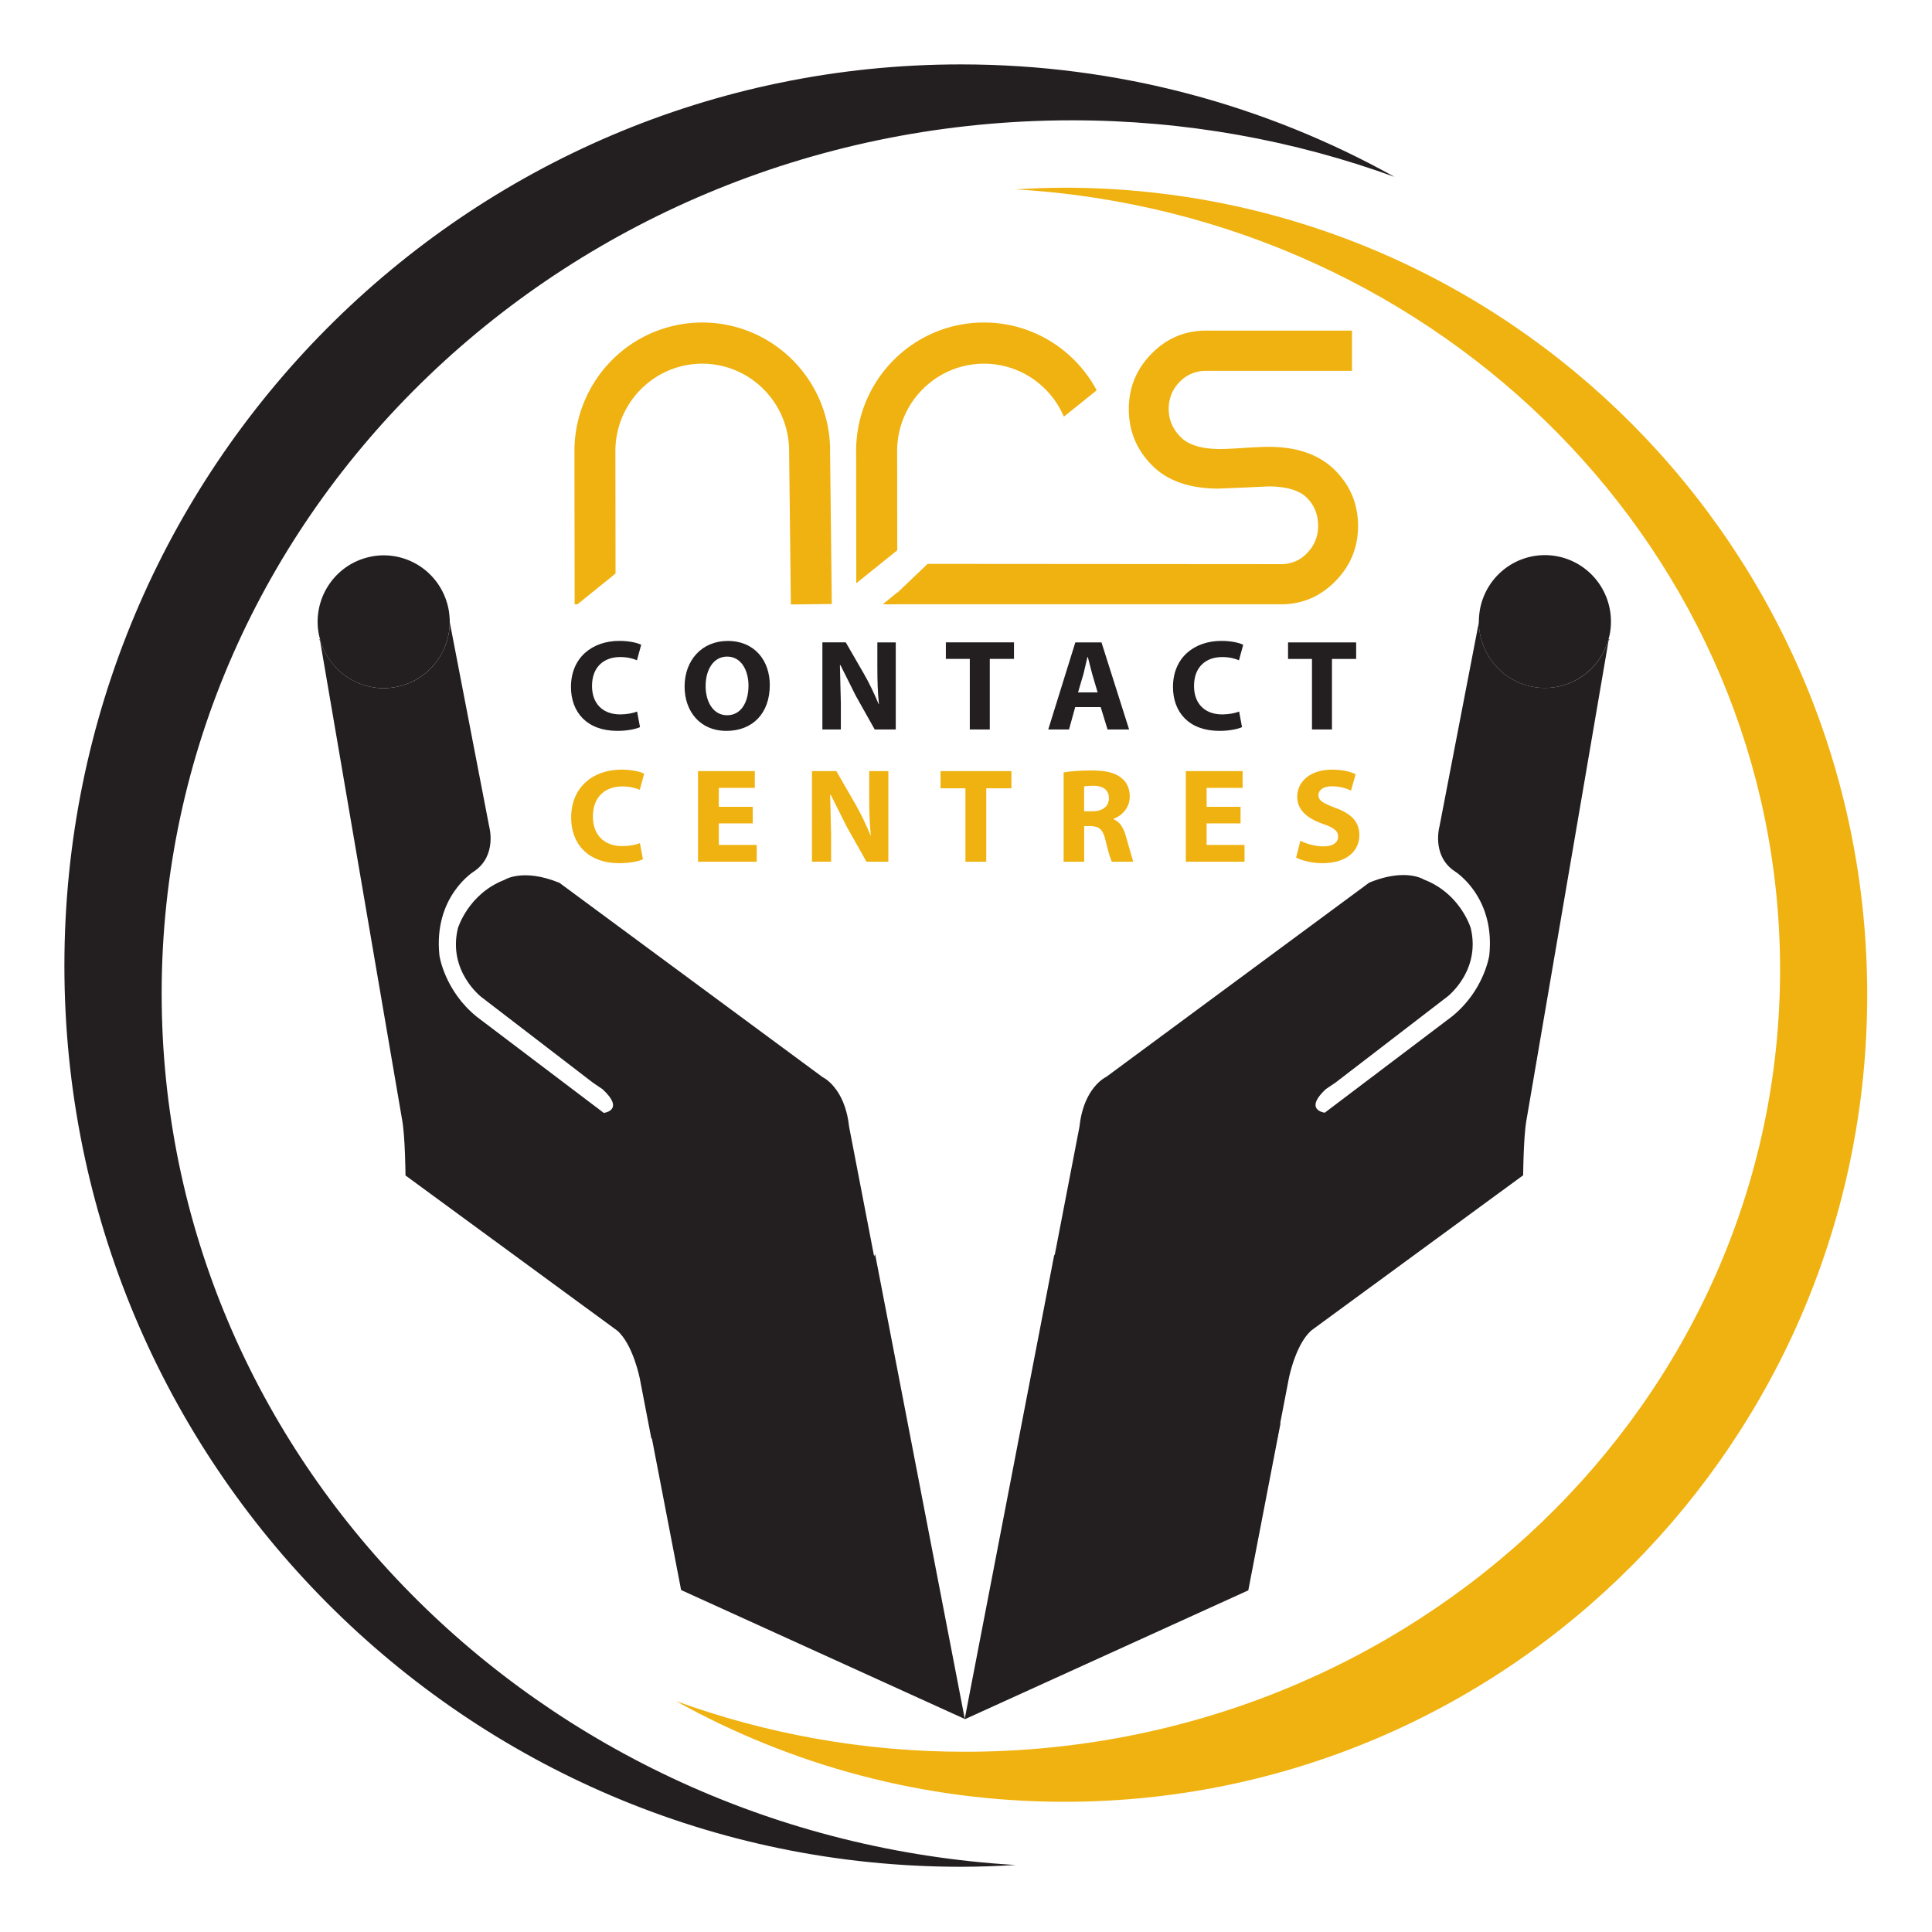
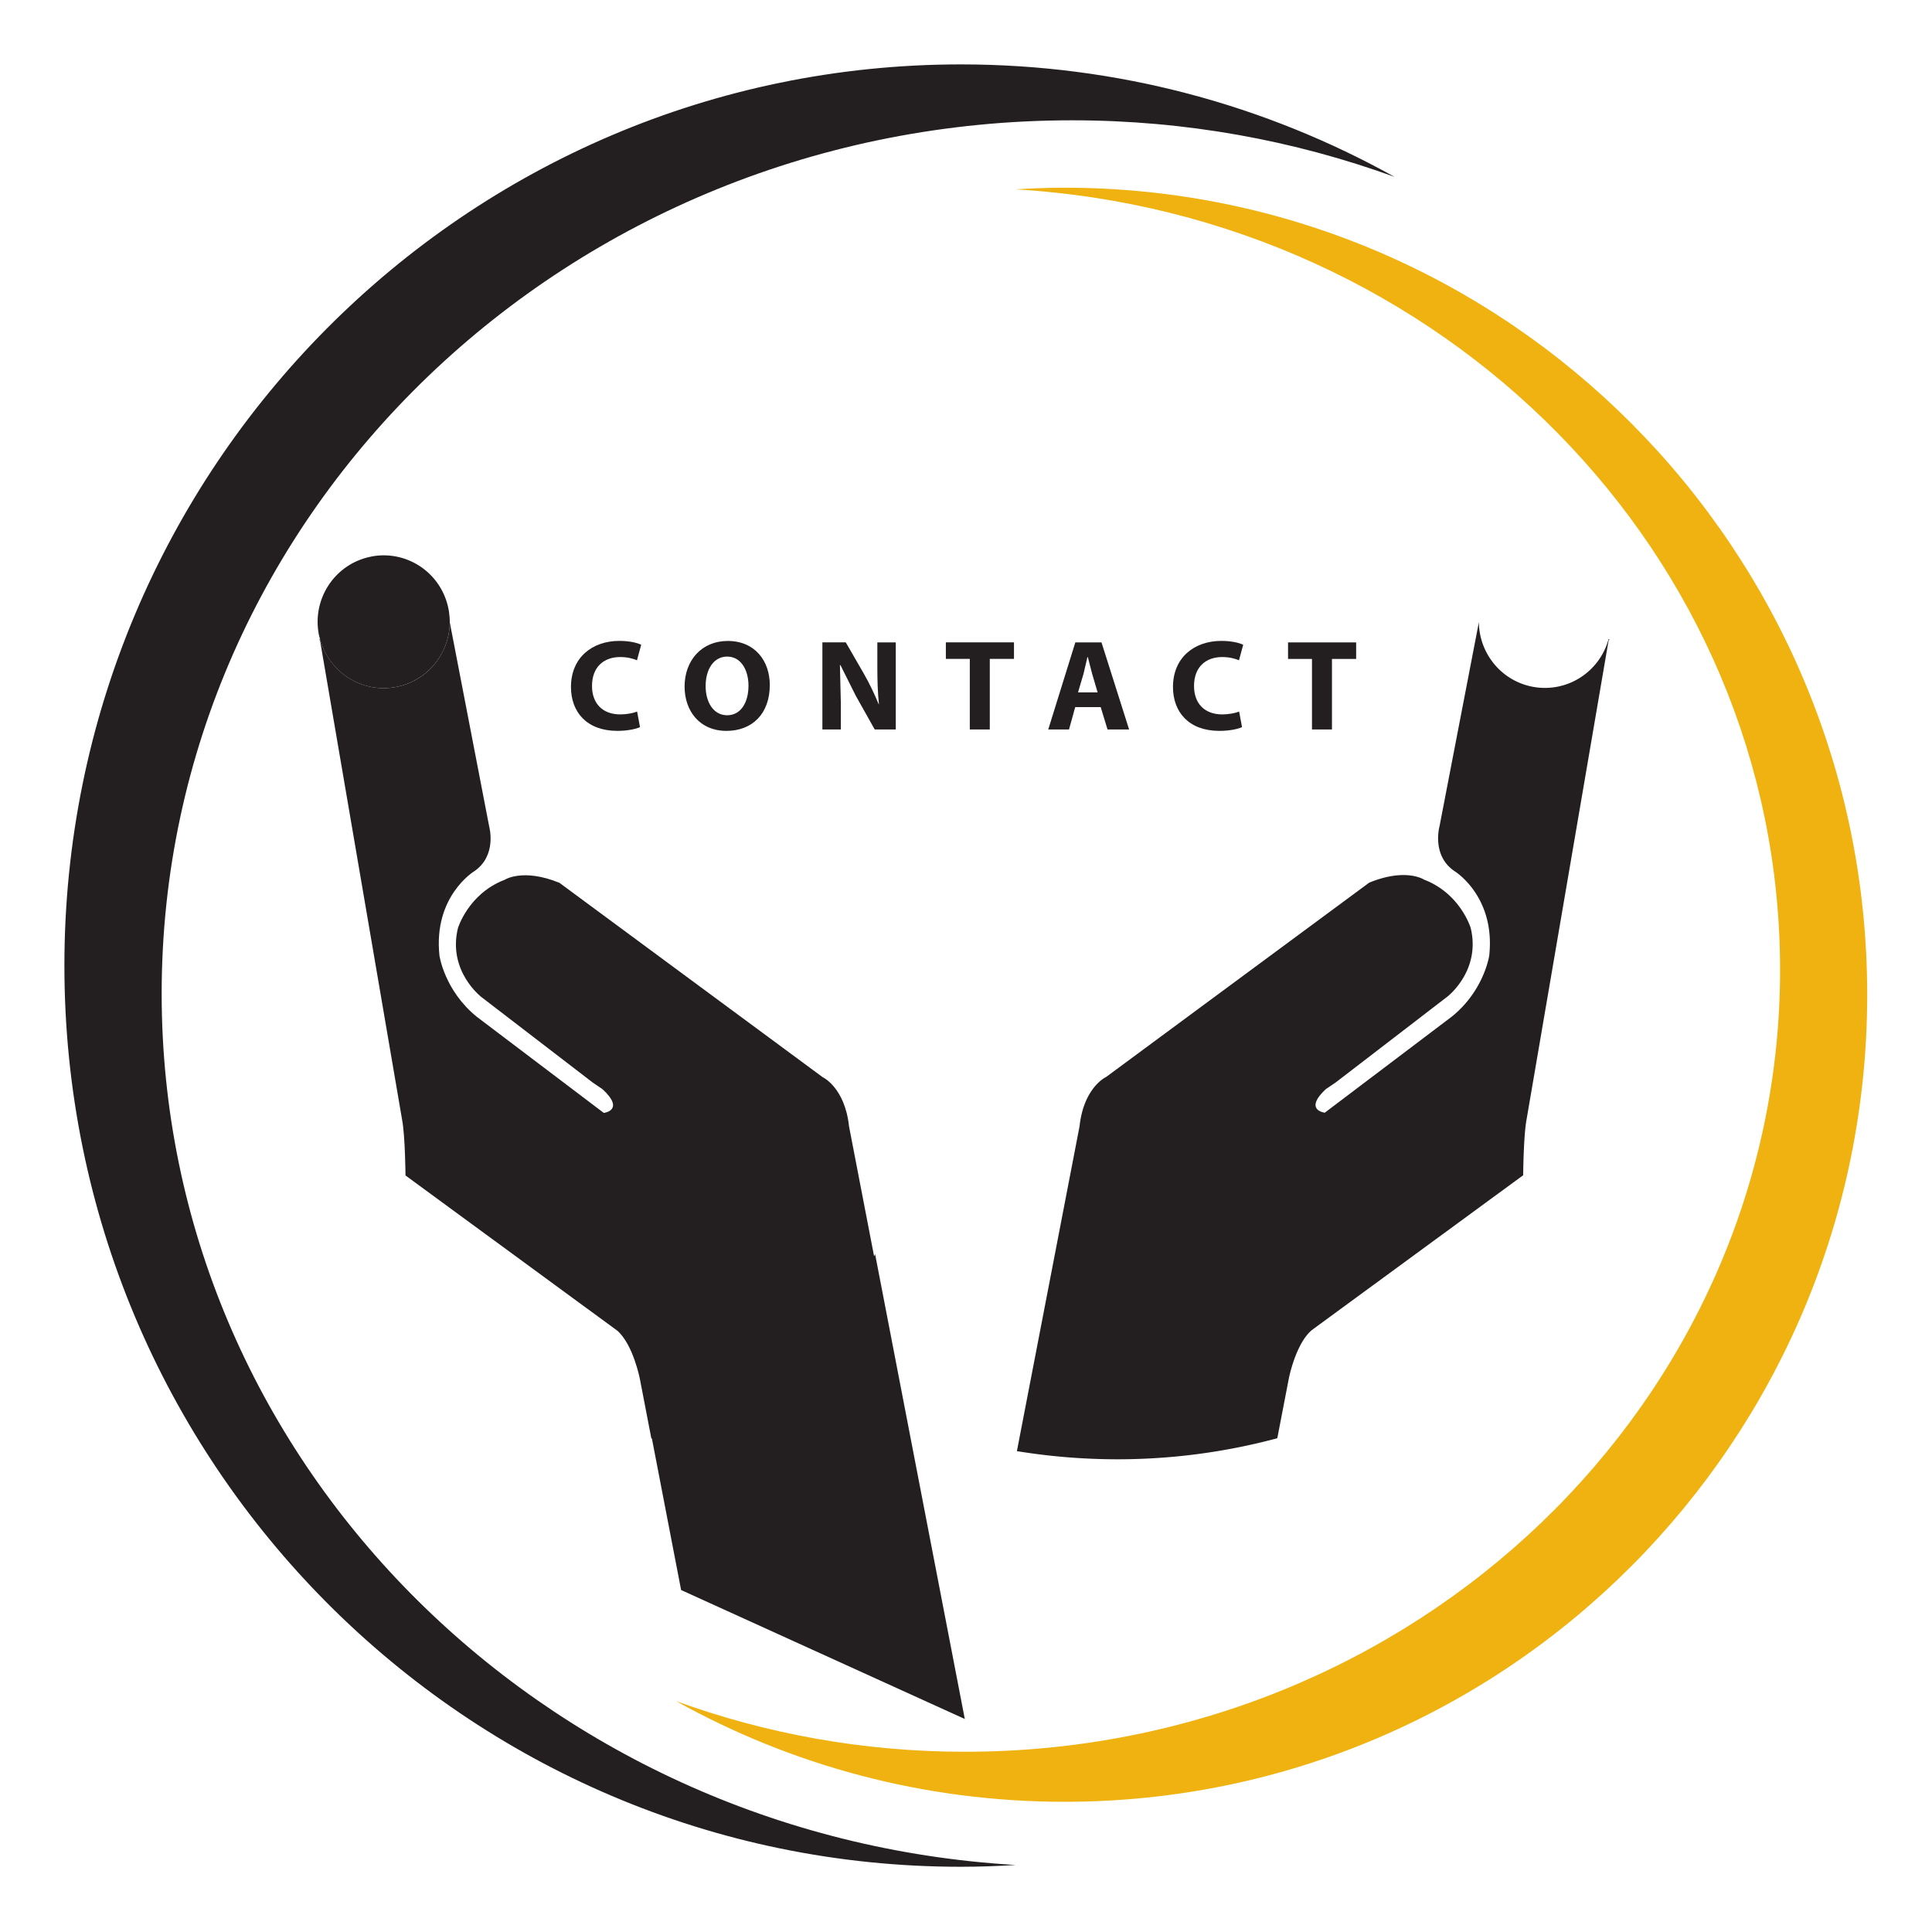
<svg xmlns="http://www.w3.org/2000/svg" width="100%" height="100%" viewBox="0 0 300 300" fill-rule="evenodd" stroke-linejoin="round" stroke-miterlimit="2">
  <g transform="matrix(.941 0 0 .946 10 9.86)" fill-rule="nonzero">
    <path d="M16.05 152.675c0-79.17 67.262-143.35 150.23-143.35 18.75 0 36.672 3.305 53.215 9.285C198.28 6.86 173.898.148 147.932.148 66.228.148 0 66.383 0 148.074c0 81.7 66.228 147.922 147.932 147.922 3.037 0 6.06-.114 9.045-.293-78.63-4.6-140.927-66.864-140.927-143.028z" fill="#231f20" />
    <path d="M283.113 148.757c0 70.89-60.234 128.36-134.54 128.36-16.78 0-32.828-2.96-47.644-8.317 18.992 10.528 40.828 16.528 64.093 16.528 73.15 0 132.47-59.3 132.47-132.465s-59.32-132.476-132.47-132.476c-2.718 0-5.425.12-8.097.27 70.402 4.117 126.187 59.883 126.187 128.1z" fill="#efb210" />
    <g fill="#231f20">
      <path d="M91.175 207.953l-34.888-25.43s-.05-6.523-.573-9.215L42.183 94.7l-.148-.144.16-.036c1.496 5.442 6.943 8.906 12.572 7.813 5.18-1.004 8.783-5.527 8.828-10.605L70.1 125.26s1.348 4.77-2.496 7.344c0 0-6.764 4.105-5.713 13.84 0 0 .824 5.72 6.137 10.012l20.98 15.8s3.563-.414-.193-3.882l-1.607-1.086-18.41-14.063s-5.58-4.242-3.863-11.29c0 0 1.7-5.652 7.695-7.937 0 0 2.98-1.973 9.053.484l43.424 31.894s3.676 1.66 4.372 8.1l10.34 53.312c-14.763 2.387-29.34 1.52-42.967-2.12l-1.896-9.777s-1.1-5.672-3.78-7.95z" />
      <path d="M50.617 80.934a10.89 10.89 0 0 1 12.77 8.625c.057.273.094.55.12.824.057.45.084.894.084 1.344a10.91 10.91 0 0 1-8.824 10.605c-5.63 1.093-11.08-2.37-12.572-7.8-.076-.27-.153-.54-.207-.816-1.145-5.906 2.72-11.63 8.627-12.773zM96.45 223.132l5.317 27.438 46.812 21.168-14.8-76.305-12.226 26.4-25.102 1.308zm109.37-15.215l34.9-25.43s.05-6.52.57-9.215l13.532-78.605.152-.152-.164-.032a10.89 10.89 0 0 1-12.571 7.812c-5.183-1.004-8.785-5.523-8.828-10.6l-6.5 33.535s-1.347 4.778 2.496 7.348c0 0 6.758 4.105 5.715 13.84 0 0-.832 5.718-6.14 10l-21 15.8s-3.554-.414.196-3.883l1.613-1.086 18.402-14.066s5.582-4.234 3.868-11.285c0 0-1.696-5.652-7.704-7.938 0 0-2.976-1.976-9.046.5l-43.415 31.9s-3.68 1.664-4.382 8.1l-10.336 53.312c14.765 2.387 29.336 1.52 42.968-2.117l1.9-9.785s1.094-5.668 3.773-7.946z" />
-       <path d="M246.38 80.898a10.9 10.9 0 0 0-12.774 8.621 10.85 10.85 0 0 0-.121.833c-.05.445-.082.9-.082 1.335.04 5.086 3.65 9.605 8.828 10.613 5.63 1.086 11.075-2.374 12.575-7.816.074-.27.148-.535.203-.812a10.91 10.91 0 0 0-8.63-12.774zm-45.7 142.29l-5.32 27.434-46.808 21.17 14.8-76.308 12.226 26.4 25.102 1.312z" />
    </g>
-     <path d="M137.434 79.923l-.02-16.318c.015-7.916 6.417-14.318 14.34-14.333 5.915.01 10.98 3.588 13.174 8.697l5.416-4.325c-3.557-6.623-10.545-11.127-18.6-11.13-11.654.002-21.094 9.442-21.096 21.094l.025 21.704 6.75-5.4zm-2.374 8.834l2.383-.003-.003-1.934-2.38 1.937zm-8.704-25.187c-.002-11.613-9.44-21.053-21.1-21.055a21.1 21.1 0 0 0-21.091 21.094l.032 25.153h.47l6.28-5.042-.025-20.115c.012-7.914 6.42-14.318 14.333-14.333 7.92.015 14.32 6.417 14.334 14.337l.288 25.186 6.755-.076-.287-25.15z" fill="#efb210" />
  </g>
  <g transform="matrix(.941 0 0 .946 10 9.86)" fill-rule="nonzero">
-     <path d="M213.473 75.922c0 3.512-1.246 6.527-3.74 9.05s-5.46 3.79-8.898 3.79l-65.37-.004 6.98-6.625 58.317.043a5.77 5.77 0 0 0 4.351-1.864c1.184-1.234 1.77-2.7 1.77-4.43 0-1.832-.617-3.37-1.86-4.6s-3.375-1.863-6.386-1.863l-3.95.184-4.227.175c-4.79 0-8.46-1.28-11.004-3.843s-3.812-5.63-3.812-9.21c0-3.516 1.246-6.55 3.746-9.078 2.492-2.532 5.492-3.8 9-3.8h24.082v6.6h-24.02c-1.78 0-3.258.613-4.445 1.843-1.188 1.22-1.78 2.7-1.78 4.434s.648 3.266 1.96 4.578c1.296 1.32 3.484 1.977 6.562 1.977.766 0 2.06-.06 3.86-.176s3.184-.18 4.125-.18c4.68 0 8.305 1.262 10.883 3.793 2.57 2.524 3.856 5.598 3.856 9.227z" fill="#efb210" />
    <path d="M94.982 108.93c-.585.276-1.974.615-3.73.615-5.056 0-7.66-3.096-7.66-7.2 0-4.878 3.558-7.57 7.985-7.57 1.714 0 3.016.34 3.602.636l-.695 2.545c-.65-.276-1.584-.53-2.777-.53-2.604 0-4.643 1.548-4.643 4.75 0 2.863 1.735 4.666 4.665 4.666 1.02 0 2.105-.2 2.777-.467l.477 2.545zm14.388-1.95c2.235 0 3.515-2.058 3.515-4.857 0-2.566-1.237-4.772-3.515-4.772s-3.558 2.164-3.558 4.836c0 2.693 1.323 4.793 3.537 4.793h.02zm-.152 2.566c-4.318 0-6.878-3.202-6.878-7.275 0-4.284 2.82-7.486 7.117-7.486 4.5 0 6.943 3.287 6.943 7.232 0 4.7-2.885 7.53-7.16 7.53h-.022zm15.862-.233V95.018h3.86l3.038 5.238c.87 1.506 1.715 3.288 2.387 4.9h.044c-.196-1.888-.26-3.818-.26-5.98V95.02h3.038v14.295h-3.472L130.6 103.8l-2.54-5.047h-.086l.152 6.256v4.306h-3.037zm24.325-11.58h-3.95v-2.715h11.24v2.715h-3.992v11.58h-3.298v-11.58zm21.093 5.493l-.9-3.033-.716-2.757h-.065l-.652 2.757-.9 3.033h3.233zm-3.7 2.418l-1.02 3.67h-3.428l4.47-14.295h4.317l4.557 14.295h-3.56l-1.128-3.67h-4.2zm27.526 3.286c-.585.276-1.973.615-3.73.615-5.056 0-7.66-3.096-7.66-7.2 0-4.878 3.558-7.57 7.984-7.57 1.714 0 3.017.34 3.602.636l-.695 2.545c-.65-.276-1.583-.53-2.777-.53-2.604 0-4.643 1.548-4.643 4.75 0 2.863 1.736 4.666 4.665 4.666 1.02 0 2.105-.2 2.778-.467l.476 2.545zm11.546-11.197h-3.95v-2.715h11.24v2.715h-3.993v11.58h-3.298v-11.58z" fill="#231f20" />
-     <path d="M95.478 130.623c-.6.287-2.055.64-3.884.64-5.262 0-7.972-3.222-7.972-7.48 0-5.075 3.704-7.877 8.3-7.877 1.783 0 3.14.353 3.748.662l-.722 2.648c-.678-.287-1.65-.552-2.9-.552-2.7 0-4.833 1.6-4.833 4.942 0 2.98 1.807 4.854 4.855 4.854 1.062 0 2.2-.198 2.9-.485l.497 2.648zm18.11-5.89h-5.6v3.53h6.256v2.758h-9.688v-14.87h9.372v2.758h-5.94v3.1h5.6v2.736zm9.775 6.288v-14.87h4.02l3.162 5.45c.903 1.566 1.784 3.42 2.484 5.096h.045c-.203-1.963-.27-3.97-.27-6.222v-4.324h3.162v14.87h-3.613l-3.252-5.737-2.642-5.25h-.1l.158 6.5v4.48h-3.162zm25.313-12.047h-4.1v-2.824h11.7v2.824h-4.156v12.047h-3.432v-12.047zm19.598 3.773h1.356c1.716 0 2.732-.838 2.732-2.14 0-1.346-.95-2.052-2.53-2.052-.836 0-1.3.044-1.56.1v4.082zm-3.4-6.376c1.107-.2 2.733-.33 4.585-.33 2.258 0 3.84.33 4.923 1.2.926.706 1.423 1.743 1.423 3.1 0 1.875-1.378 3.177-2.688 3.64v.067c1.062.42 1.65 1.4 2.033 2.758l1.22 4.214h-3.523c-.226-.42-.6-1.633-1.038-3.464-.43-1.875-1.084-2.36-2.507-2.383h-1.017v5.847h-3.4v-14.65zm29.21 8.362h-5.6v3.53h6.256v2.758h-9.688v-14.87h9.372v2.758h-5.94v3.1h5.6v2.736zm9.868 2.846c.904.463 2.35.927 3.817.927 1.58 0 2.416-.64 2.416-1.633 0-.905-.723-1.456-2.552-2.074-2.53-.882-4.2-2.25-4.2-4.435 0-2.537 2.2-4.457 5.758-4.457 1.74 0 2.98.33 3.884.75l-.767 2.692c-.587-.287-1.694-.706-3.16-.706-1.492 0-2.214.684-2.214 1.434 0 .95.836 1.368 2.823 2.118 2.687.97 3.93 2.34 3.93 4.457 0 2.494-1.943 4.612-6.12 4.612-1.74 0-3.456-.464-4.314-.927l.7-2.758z" fill="#efb210" />
  </g>
</svg>